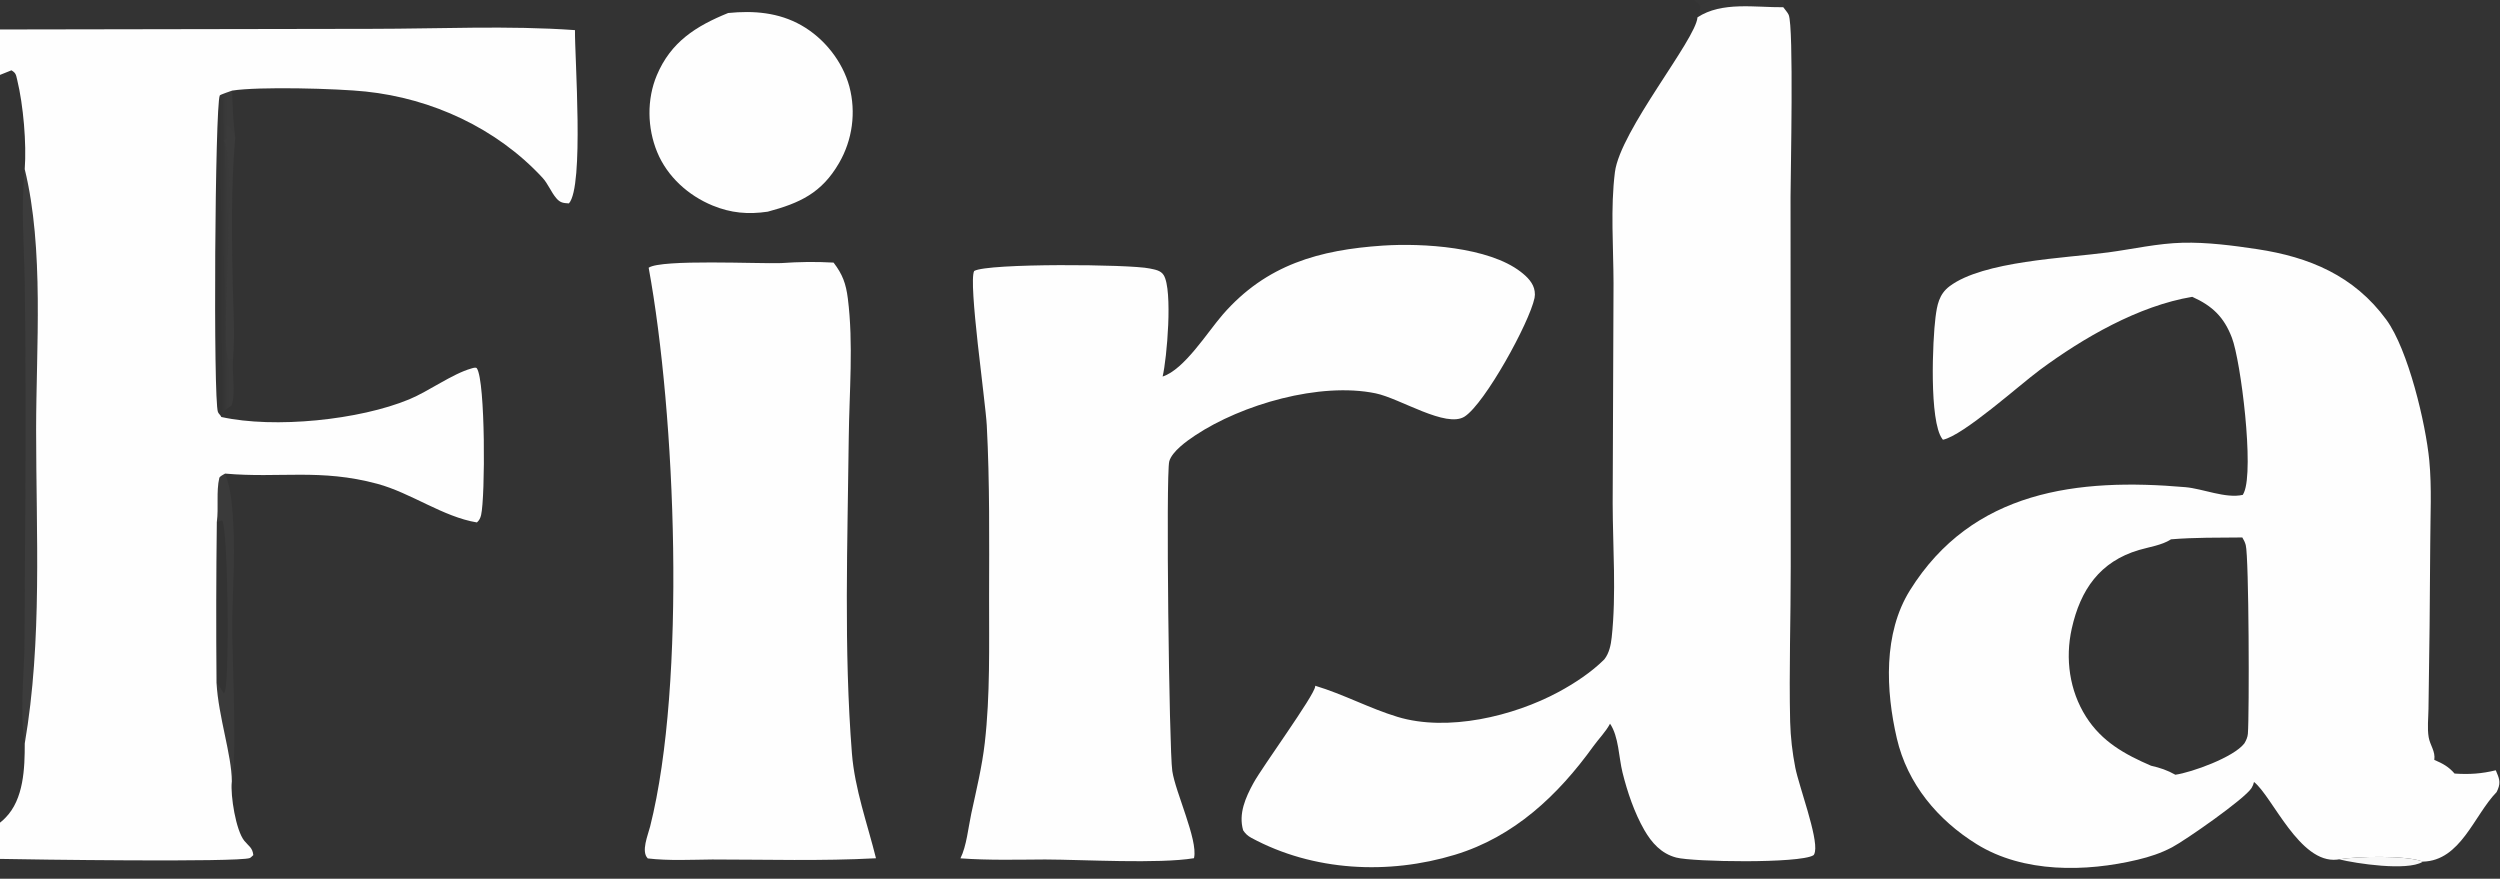
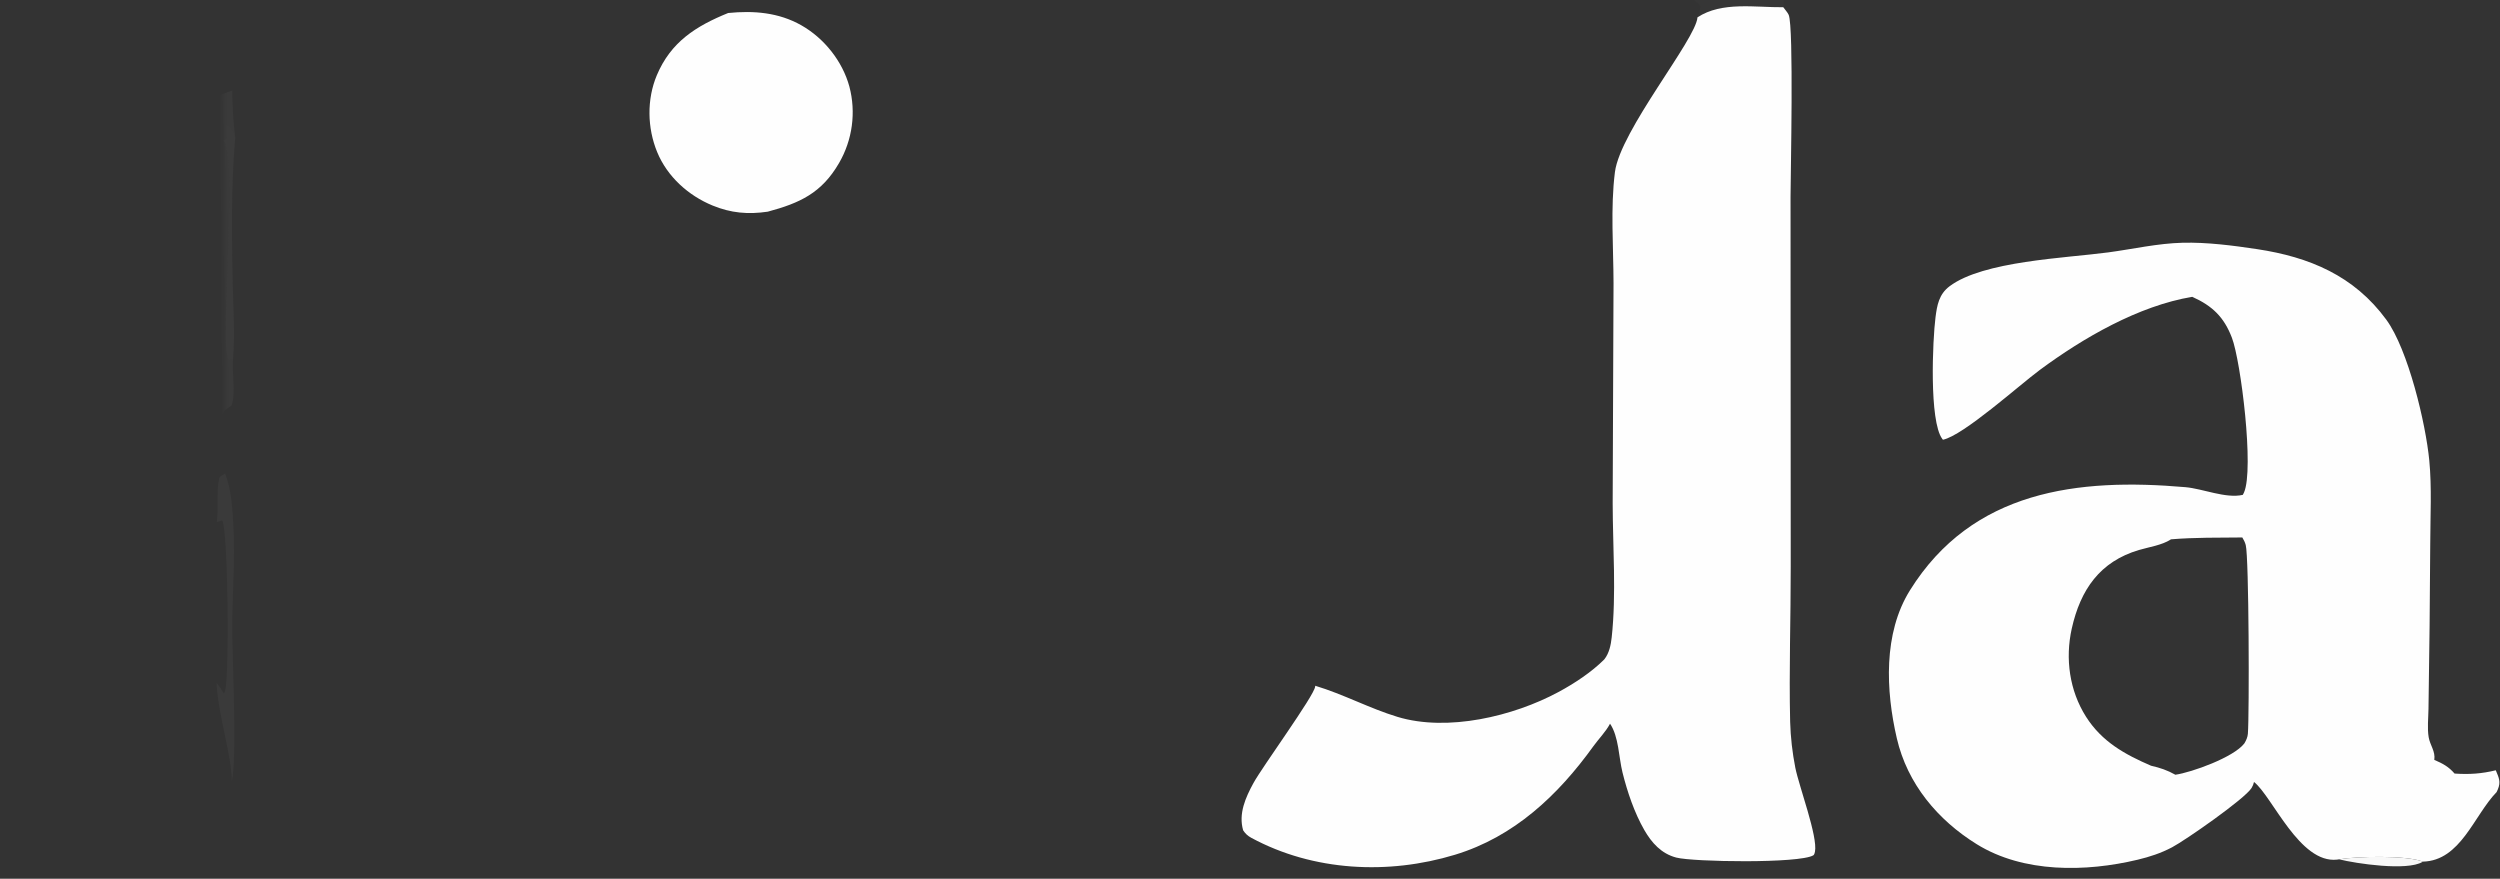
<svg xmlns="http://www.w3.org/2000/svg" width="202" height="71" viewBox="0 0 202 71" fill="none">
  <rect x="0" y="0" width="202" height="71" fill="#333333" stroke="none" />
  <g clip-path="url(#clip0_793_3281)">
    <path d="M188.993 69.433C190.433 69.19 194.445 69.096 195.768 69.62C195.756 69.629 195.745 69.639 195.732 69.646C194.481 70.387 190.403 69.784 188.993 69.433Z" fill="#FEFEFE" fill-opacity="0.965" />
    <path d="M58.834 1.051C60.892 0.844 62.918 1.004 64.747 2.043C66.594 3.092 68.074 4.945 68.633 7.007C68.7 7.264 68.755 7.524 68.797 7.786C68.838 8.049 68.868 8.313 68.884 8.579C68.9 8.844 68.903 9.11 68.893 9.375C68.883 9.641 68.86 9.906 68.825 10.169C68.789 10.433 68.741 10.694 68.679 10.953C68.618 11.211 68.544 11.467 68.458 11.718C68.372 11.97 68.274 12.216 68.164 12.458C68.054 12.7 67.932 12.936 67.799 13.166C66.395 15.601 64.619 16.41 62.032 17.104C60.452 17.337 59.061 17.218 57.575 16.606C55.611 15.797 53.916 14.272 53.099 12.287C52.298 10.343 52.253 8.028 53.07 6.083C54.203 3.388 56.234 2.107 58.834 1.051Z" fill="#FEFEFE" />
-     <path d="M63.113 21.258C64.547 21.158 65.916 21.135 67.353 21.218C68.085 22.178 68.353 22.919 68.505 24.116C68.969 27.786 68.62 31.692 68.579 35.391C68.487 43.829 68.172 52.462 68.835 60.873C69.061 63.744 70.087 66.562 70.78 69.348C66.394 69.582 61.952 69.448 57.558 69.447C55.83 69.463 54.059 69.561 52.341 69.361C51.782 68.803 52.353 67.486 52.53 66.782C55.469 55.119 54.59 33.515 52.412 21.632C53.42 20.93 61.334 21.325 63.113 21.258Z" fill="#FEFEFE" />
-     <path d="M111.738 19.844C114.959 19.632 120.273 19.953 122.874 21.962C123.391 22.36 123.916 22.871 124.002 23.545C124.03 23.722 124.026 23.899 123.991 24.075C123.571 26.086 119.989 32.581 118.35 33.653C116.857 34.628 113.129 32.19 111.152 31.782C106.65 30.852 100.344 32.671 96.56 35.187C95.892 35.631 94.701 36.477 94.477 37.275C94.193 38.285 94.463 60.552 94.721 62.297C94.978 64.029 96.794 67.849 96.482 69.299C96.479 69.314 96.475 69.328 96.472 69.343C93.614 69.813 87.556 69.457 84.448 69.446C82.169 69.459 79.876 69.52 77.603 69.354C78.096 68.376 78.243 66.837 78.478 65.744C78.885 63.855 79.35 61.951 79.57 60.029C80.013 56.164 79.912 52.154 79.918 48.265C79.925 43.635 79.975 38.998 79.732 34.373C79.634 32.481 78.225 22.794 78.713 21.895C79.807 21.255 91.295 21.345 92.897 21.694C93.317 21.785 93.787 21.84 94.029 22.235C94.77 23.444 94.283 28.995 93.94 30.424C95.695 29.859 97.562 26.838 98.797 25.419C102.321 21.369 106.62 20.189 111.738 19.844Z" fill="#FEFEFE" />
    <path d="M136.896 0H144.125L144.088 0.584C144.216 0.764 144.441 1.004 144.526 1.201C144.947 2.179 144.679 14.128 144.676 15.869L144.691 45.736C144.696 49.924 144.546 54.141 144.644 58.325C144.681 59.573 144.82 60.81 145.062 62.035C145.364 63.545 146.89 67.593 146.649 68.821C146.633 68.904 146.592 69.065 146.518 69.109C145.39 69.783 136.794 69.648 135.439 69.291C134.238 68.976 133.458 68.105 132.859 67.064C132.056 65.668 131.482 63.966 131.096 62.406C130.794 61.189 130.797 59.51 130.091 58.475C129.732 59.148 129.186 59.682 128.743 60.297C125.888 64.264 122.34 67.613 117.565 69.063C112.174 70.701 106.118 70.405 101.11 67.699C100.823 67.544 100.624 67.363 100.446 67.089C100.055 65.747 100.645 64.429 101.281 63.267C102.012 61.933 106.168 56.239 106.263 55.485C106.265 55.47 106.268 55.454 106.27 55.438C106.271 55.428 106.27 55.419 106.271 55.409C108.564 56.099 110.669 57.241 112.916 57.923C116.963 59.152 122.295 57.871 125.921 55.917C127.205 55.226 128.591 54.315 129.625 53.281C130.023 52.782 130.158 52.117 130.226 51.495C130.605 47.996 130.312 44.196 130.304 40.669L130.373 22.886C130.367 19.968 130.12 16.798 130.486 13.905C130.913 10.549 137.037 3.181 137.156 1.402C137.298 1.082 137.386 0.845 137.377 0.486C137.375 0.414 136.974 0.074 136.896 0ZM136.896 0C136.974 0.074 137.375 0.414 137.377 0.486C137.386 0.845 137.298 1.082 137.156 1.402C139.127 0.1 141.845 0.61 144.088 0.584L144.125 0H136.896Z" fill="#FEFEFE" />
    <path d="M136.896 0H144.125L144.088 0.584C141.845 0.61 139.127 0.1 137.156 1.402C137.298 1.082 137.386 0.845 137.377 0.486C137.375 0.414 136.974 0.074 136.896 0Z" fill="#FEFEFE" fill-opacity="0.016" />
-     <path d="M0 2.382L30.076 2.33C35.494 2.329 41.061 2.049 46.458 2.434C46.429 4.57 47.207 15.073 45.968 16.435C45.511 16.406 45.27 16.391 44.95 16.016C44.519 15.512 44.288 14.852 43.824 14.351C40.117 10.35 34.892 7.956 29.542 7.395C27.223 7.151 20.925 6.98 18.762 7.32C18.786 8.603 18.84 9.852 19.005 11.128C18.677 14.999 18.721 18.789 18.797 22.668C18.838 24.727 18.995 26.853 18.838 28.905C18.711 30.114 19.071 31.665 18.714 32.763C18.275 33.065 18.051 33.165 17.882 33.693C22.192 34.643 29.042 33.934 33.065 32.267C34.628 31.619 36.543 30.214 38.068 29.779C38.2 29.742 38.453 29.643 38.533 29.764C39.229 30.816 39.21 40.148 38.874 41.609C38.818 41.853 38.727 42.045 38.536 42.213C35.799 41.764 33.215 39.827 30.486 39.091C25.876 37.847 22.582 38.656 18.187 38.266C18.705 39.567 18.793 41.211 18.863 42.604C19.001 45.324 18.761 48.105 18.766 50.836C18.771 53.284 19.159 61.191 18.733 63.134L18.727 63.187C18.613 64.279 19.056 67.098 19.743 67.94C20.106 68.384 20.404 68.487 20.468 69.092C20.399 69.15 20.259 69.303 20.182 69.331C19.221 69.684 2.247 69.45 0 69.399V66.471V6.052V2.382ZM0 6.052V66.471C0.153 66.362 0.297 66.219 0.429 66.086C1.928 64.576 2.002 62.057 2 60.069C1.584 57.605 1.942 54.624 1.977 52.111L2.059 38.019C2.079 33.066 2.061 28.112 2.005 23.159C1.96 20.053 1.674 16.752 1.998 13.668C2.151 11.596 1.887 8.498 1.389 6.451C1.287 6.031 1.291 5.905 0.924 5.681L0 6.052ZM1.998 13.668C1.674 16.752 1.96 20.053 2.005 23.159C2.061 28.112 2.079 33.066 2.059 38.019L1.977 52.111C1.942 54.624 1.584 57.605 2 60.069C3.428 51.747 2.916 43.142 2.918 34.722C2.92 28.07 3.575 20.107 1.998 13.668ZM17.882 33.693C18.051 33.165 18.275 33.065 18.714 32.763C19.071 31.665 18.711 30.114 18.838 28.905C18.995 26.853 18.838 24.727 18.797 22.668C18.721 18.789 18.677 14.999 19.005 11.128C18.84 9.852 18.786 8.603 18.762 7.32C18.637 7.366 17.789 7.648 17.759 7.712C17.368 8.554 17.22 32.311 17.61 33.291C17.677 33.457 17.807 33.514 17.882 33.693ZM17.519 42.185C17.465 46.514 17.457 50.844 17.495 55.174C17.65 57.923 18.72 60.987 18.733 63.134C19.159 61.191 18.771 53.284 18.766 50.836C18.761 48.105 19.001 45.324 18.863 42.604C18.793 41.211 18.705 39.567 18.187 38.266C18.062 38.343 17.752 38.487 17.72 38.62C17.461 39.71 17.677 41.029 17.519 42.185Z" fill="#FEFEFE" />
    <path d="M17.518 42.185C17.676 41.029 17.46 39.71 17.72 38.62C17.751 38.487 18.061 38.343 18.187 38.266C18.704 39.567 18.792 41.211 18.863 42.604C19 45.324 18.761 48.105 18.766 50.836C18.77 53.284 19.158 61.191 18.733 63.134C18.72 60.987 17.65 57.923 17.495 55.174C17.456 50.844 17.464 46.514 17.518 42.185ZM17.518 42.185C17.464 46.514 17.456 50.844 17.495 55.174C17.724 55.452 17.908 55.721 18.086 56.034C18.129 55.964 18.175 55.884 18.195 55.803C18.548 54.397 18.424 42.781 17.957 42.046L17.518 42.185Z" fill="#FEFEFE" fill-opacity="0.039" />
    <path d="M17.882 33.693C17.807 33.514 17.677 33.457 17.611 33.291C17.221 32.311 17.369 8.554 17.759 7.712C17.789 7.648 18.637 7.366 18.762 7.32C18.787 8.603 18.841 9.852 19.006 11.128C18.677 14.999 18.721 18.789 18.798 22.668C18.839 24.727 18.996 26.853 18.838 28.905C18.712 30.114 19.071 31.665 18.715 32.763C18.276 33.065 18.052 33.165 17.882 33.693ZM18.838 28.905C18.996 26.853 18.839 24.727 18.798 22.668C18.721 18.789 18.677 14.999 19.006 11.128C18.817 10.729 18.714 10.269 18.301 10.095C18.288 10.485 18.297 10.865 18.322 11.255L18.061 11.363C18.072 11.377 18.083 11.39 18.093 11.405C19.269 13.018 17.635 28.686 18.511 29.116L18.838 28.905Z" fill="url(#paint0_linear_793_3281)" />
    <path d="M18.838 28.905L18.511 29.116C17.635 28.686 19.269 13.018 18.093 11.405C18.083 11.39 18.071 11.377 18.061 11.363L18.322 11.255C18.297 10.865 18.288 10.485 18.301 10.095C18.714 10.269 18.817 10.729 19.006 11.128C18.677 15 18.721 18.789 18.798 22.668C18.839 24.727 18.996 26.853 18.838 28.905Z" fill="#FEFEFE" fill-opacity="0.043" />
-     <path d="M1.998 13.668C3.575 20.107 2.921 28.07 2.919 34.722C2.916 43.142 3.428 51.747 2.001 60.069C1.585 57.605 1.942 54.624 1.977 52.111L2.059 38.019C2.079 33.066 2.061 28.112 2.005 23.159C1.96 20.053 1.674 16.752 1.998 13.668Z" fill="#FEFEFE" fill-opacity="0.047" />
    <path d="M177.134 23.983C172.795 24.709 168.323 27.297 164.819 29.89C163.17 31.109 158.658 35.175 156.99 35.532C156.97 35.51 156.952 35.487 156.935 35.463C155.865 34.017 156.155 27.464 156.388 25.646C156.516 24.649 156.67 23.775 157.521 23.133C160.231 21.087 166.9 20.856 170.349 20.393C172.347 20.124 174.33 19.665 176.351 19.614C178.32 19.564 180.424 19.836 182.371 20.13C186.592 20.767 190.205 22.272 192.81 25.825C194.578 28.234 196.003 34.23 196.287 37.212C196.497 39.409 196.37 41.697 196.364 43.907C196.341 48.358 196.294 52.809 196.222 57.259C196.213 57.99 196.115 58.843 196.236 59.564C196.346 60.218 196.796 60.702 196.691 61.399C197.365 61.69 197.836 61.934 198.331 62.504C199.519 62.584 200.502 62.52 201.659 62.239C201.903 62.832 202.086 63.162 201.822 63.791C201.792 63.863 201.76 63.933 201.725 64.002C199.893 65.885 198.828 69.544 195.768 69.62C194.445 69.096 190.433 69.19 188.993 69.433C188.941 69.443 188.89 69.451 188.838 69.457C185.809 69.796 183.619 64.369 182.124 63.182C182.085 63.354 182.022 63.517 181.929 63.667C181.383 64.548 176.581 67.894 175.497 68.465C174.611 68.932 173.688 69.236 172.715 69.467C168.535 70.463 163.5 70.555 159.719 68.21C156.561 66.252 154.116 63.331 153.264 59.659C152.369 55.8 152.157 51.169 154.325 47.695C159.369 39.61 167.904 38.609 176.577 39.363C177.997 39.486 179.839 40.301 181.219 39.985C181.254 39.923 181.287 39.86 181.315 39.795C182.143 37.921 181.066 29.196 180.338 27.29C179.698 25.613 178.757 24.714 177.134 23.983ZM175.415 43.577C175.404 43.584 175.394 43.591 175.384 43.598C174.68 44.052 173.635 44.202 172.828 44.44C169.677 45.372 168.1 47.642 167.398 50.789C166.857 53.215 167.21 55.798 168.551 57.912C169.83 59.928 171.679 60.953 173.806 61.871C174.537 62.037 175.11 62.23 175.77 62.599C177.089 62.41 180.483 61.192 181.341 60.07C181.348 60.061 181.354 60.05 181.36 60.04C181.497 59.811 181.608 59.555 181.629 59.287C181.751 57.682 181.718 45.015 181.455 44.037C181.397 43.82 181.296 43.618 181.179 43.427C179.261 43.446 177.326 43.419 175.415 43.577Z" fill="#FEFEFE" />
  </g>
  <defs>
    <linearGradient id="paint0_linear_793_3281" x1="17.818" y1="20.844" x2="18.435" y2="20.84" gradientUnits="userSpaceOnUse">
      <stop stop-color="white" stop-opacity="0" />
      <stop offset="1" stop-color="#FEFFFF" stop-opacity="0.035" />
    </linearGradient>
    <clipPath id="clip0_793_3281">
      <rect width="202" height="71" fill="white" />
    </clipPath>
  </defs>
</svg>